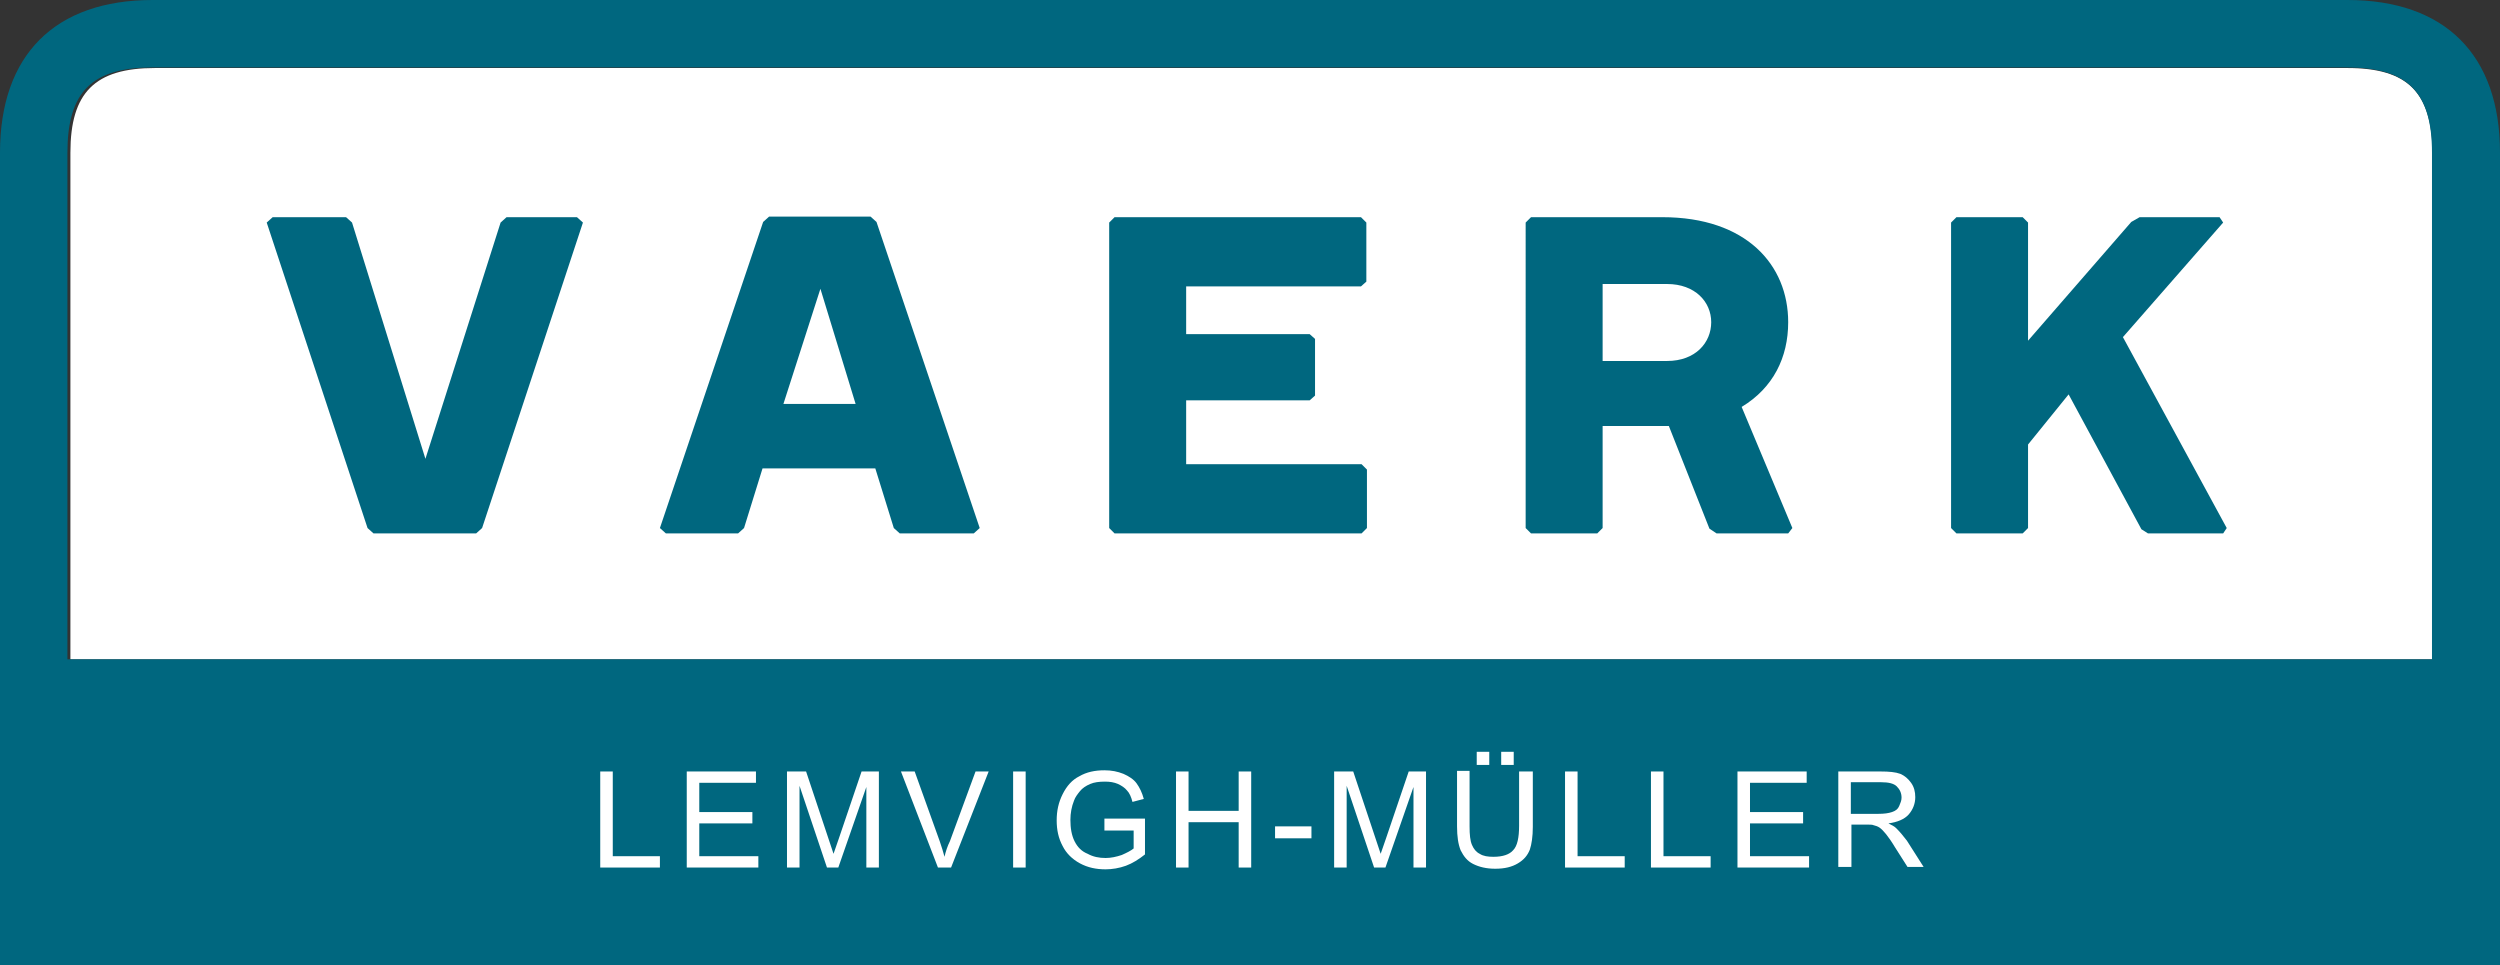
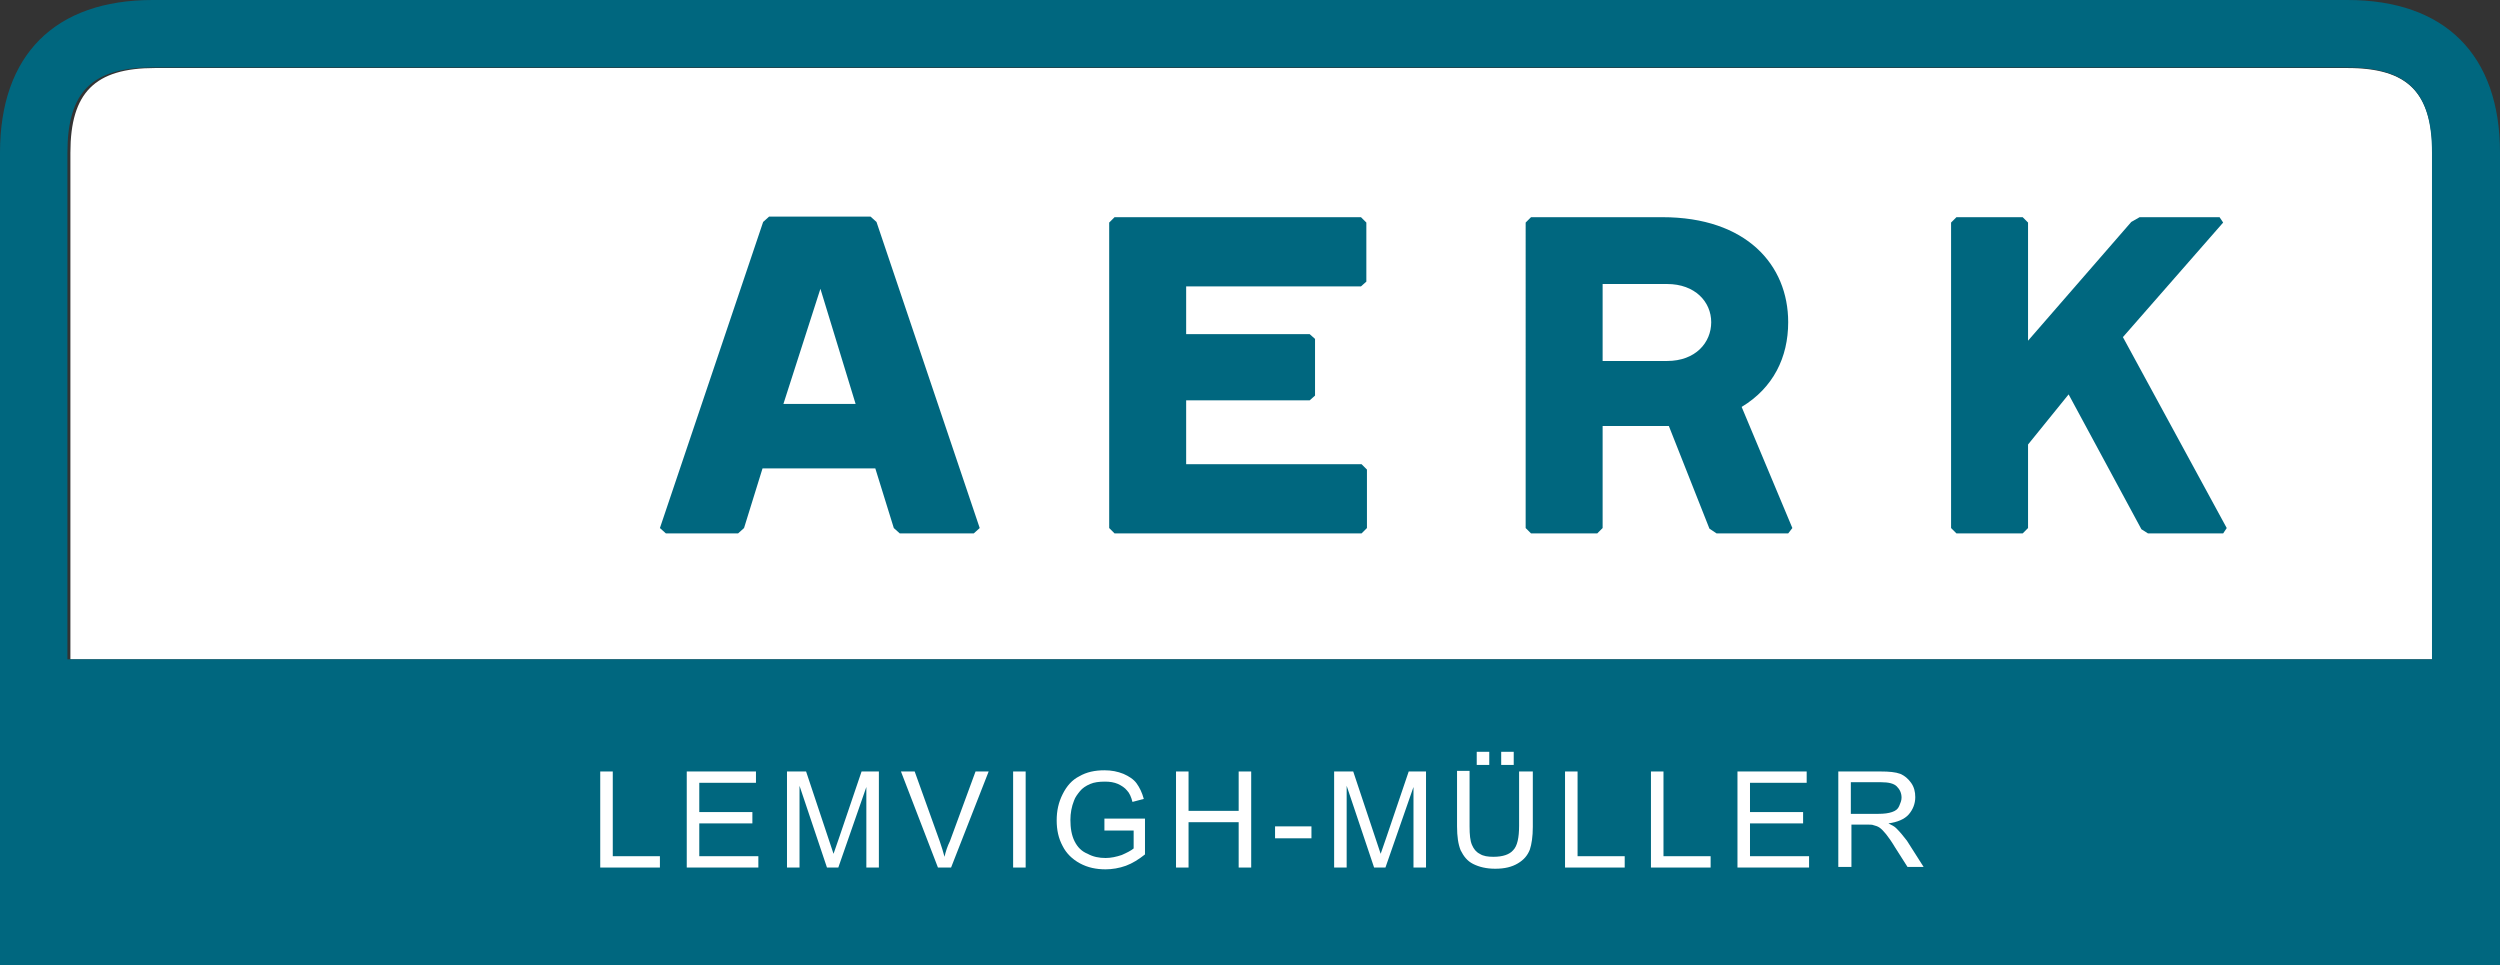
<svg xmlns="http://www.w3.org/2000/svg" version="1.1" id="Lag_1" x="0px" y="0px" viewBox="0 0 419 161.8" style="enable-background:new 0 0 419 161.8;" xml:space="preserve">
  <rect x="0" y="0" width="419" height="161.8" fill="#333333" stroke="none" />
  <style type="text/css">
	.st0{fill:#FFFFFF;}
	.st1{fill:#00677F;}
</style>
  <g>
    <path class="st0" d="M393.4,11.4H26c-10.1,0-14.2,4.1-14.2,14.2v84.9h395.9V25.7C407.6,15.5,403.6,11.4,393.4,11.4" />
    <g>
      <path class="st1" d="M419,161.8H0V25.6C0,9.2,9.2,0,25.6,0h367.8C409.8,0,419,9.2,419,25.6V161.8z M11.3,110.5h396.3V25.6    c0-10.2-4.1-14.3-14.3-14.3H25.6c-10.2,0-14.3,4.1-14.3,14.3V110.5z" />
    </g>
    <g>
-       <polygon class="st1" points="97.7,37.3 80.8,88.5 79.8,89.4 62.6,89.4 61.6,88.5 44.7,37.3 45.7,36.4 58,36.4 59,37.3 71.3,76.9     83.9,37.3 84.9,36.4 96.7,36.4   " />
      <path class="st1" d="M164.2,88.5l-1,0.9h-12.4l-1-0.9l-3.1-10h-18.9l-3.1,10l-1,0.9h-12.1l-1-0.9l17.3-51.3l1-0.9h17l1,0.9    L164.2,88.5z M131.3,67.7h12.1l-5.9-19.3L131.3,67.7z" />
      <polygon class="st1" points="229.1,78.7 229.1,88.5 228.2,89.4 186.8,89.4 185.9,88.5 185.9,37.3 186.8,36.4 228.1,36.4 229,37.3     229,47.2 228.1,48 198.8,48 198.8,56 219.5,56 220.4,56.8 220.4,66.3 219.5,67.1 198.8,67.1 198.8,77.8 228.2,77.8   " />
      <g>
        <path class="st1" d="M299.7,54c0,5.9-2.5,11-7.8,14.2l8.5,20.3l-0.7,0.9h-12l-1.2-0.8l-6.8-17.2h-11.1v17.1l-0.9,0.9h-11.1     l-0.9-0.9V37.3l0.9-0.9h22C292.7,36.4,299.7,44.4,299.7,54 M279.4,47.6h-10.8v12.9h10.8c4.8,0,7.4-3.1,7.4-6.5     C286.8,50.6,284.1,47.6,279.4,47.6" />
      </g>
      <polygon class="st1" points="373.2,88.5 372.6,89.4 360,89.4 358.9,88.7 346.7,66.1 339.9,74.5 339.9,88.5 339,89.4 327.9,89.4     327,88.5 327,37.3 327.9,36.4 339,36.4 339.9,37.3 339.9,57.1 357.2,37.2 358.6,36.4 372,36.4 372.6,37.3 355.8,56.5   " />
    </g>
    <g>
-       <path class="st0" d="M100.6,145.4v-16.1h2.1v14.2h7.9v1.9H100.6z" />
+       <path class="st0" d="M100.6,145.4v-16.1h2.1v14.2h7.9v1.9H100.6" />
      <path class="st0" d="M115.1,145.4v-16.1h11.6v1.9h-9.5v4.9h8.9v1.9h-8.9v5.5h9.9v1.9H115.1z" />
      <path class="st0" d="M131.9,145.4v-16.1h3.2l3.8,11.4c0.4,1.1,0.6,1.9,0.8,2.4c0.2-0.6,0.5-1.4,0.9-2.6l3.8-11.2h2.9v16.1h-2.1    v-13.5l-4.7,13.5h-1.9l-4.6-13.7v13.7H131.9z" />
      <path class="st0" d="M157.2,145.4l-6.2-16.1h2.3l4.2,11.7c0.3,0.9,0.6,1.8,0.8,2.6c0.2-0.9,0.5-1.8,0.9-2.6l4.3-11.7h2.2    l-6.3,16.1H157.2z" />
      <path class="st0" d="M169.8,145.4v-16.1h2.1v16.1H169.8z" />
      <path class="st0" d="M185.1,139.1v-1.9l6.8,0v6c-1,0.8-2.1,1.5-3.2,1.9c-1.1,0.4-2.3,0.6-3.4,0.6c-1.6,0-3-0.3-4.3-1    c-1.3-0.7-2.3-1.7-2.9-2.9c-0.7-1.3-1-2.7-1-4.3c0-1.6,0.3-3,1-4.4c0.7-1.4,1.6-2.4,2.8-3c1.2-0.7,2.6-1,4.2-1    c1.2,0,2.2,0.2,3.2,0.6c0.9,0.4,1.7,0.9,2.2,1.6c0.5,0.7,0.9,1.5,1.2,2.6l-1.9,0.5c-0.2-0.8-0.5-1.5-0.9-1.9    c-0.4-0.5-0.9-0.8-1.5-1.1c-0.7-0.3-1.4-0.4-2.2-0.4c-1,0-1.8,0.1-2.5,0.4c-0.7,0.3-1.3,0.7-1.7,1.2c-0.4,0.5-0.8,1-1,1.6    c-0.4,1-0.6,2.1-0.6,3.2c0,1.4,0.2,2.6,0.7,3.6c0.5,1,1.2,1.7,2.2,2.1c0.9,0.5,1.9,0.7,3,0.7c0.9,0,1.8-0.2,2.7-0.5    c0.9-0.4,1.5-0.7,2-1.1v-3H185.1z" />
      <path class="st0" d="M197.1,145.4v-16.1h2.1v6.6h8.4v-6.6h2.1v16.1h-2.1v-7.6h-8.4v7.6H197.1z" />
      <path class="st0" d="M213.7,140.5v-2h6.1v2H213.7z" />
      <path class="st0" d="M223.6,145.4v-16.1h3.2l3.8,11.4c0.4,1.1,0.6,1.9,0.8,2.4c0.2-0.6,0.5-1.4,0.9-2.6l3.8-11.2h2.9v16.1h-2.1    v-13.5l-4.7,13.5h-1.9l-4.6-13.7v13.7H223.6z" />
      <path class="st0" d="M254.8,129.3h2.1v9.3c0,1.6-0.2,2.9-0.5,3.8c-0.4,1-1,1.7-2,2.3c-1,0.6-2.2,0.9-3.8,0.9    c-1.5,0-2.7-0.3-3.7-0.8s-1.6-1.3-2.1-2.3c-0.4-1-0.6-2.3-0.6-4v-9.3h2.1v9.3c0,1.4,0.1,2.4,0.4,3.1c0.3,0.7,0.7,1.2,1.3,1.5    c0.6,0.4,1.4,0.5,2.3,0.5c1.6,0,2.7-0.4,3.3-1.1c0.7-0.7,1-2.1,1-4.1V129.3z M247.5,128.3V126h2.1v2.2H247.5z M251.6,128.3V126    h2.1v2.2H251.6z" />
      <path class="st0" d="M262.3,145.4v-16.1h2.1v14.2h7.9v1.9H262.3z" />
      <path class="st0" d="M276.7,145.4v-16.1h2.1v14.2h7.9v1.9H276.7z" />
      <path class="st0" d="M291.2,145.4v-16.1h11.6v1.9h-9.5v4.9h8.9v1.9h-8.9v5.5h9.9v1.9H291.2z" />
      <path class="st0" d="M308.1,145.4v-16.1h7.1c1.4,0,2.5,0.1,3.3,0.4c0.7,0.3,1.3,0.8,1.8,1.5s0.7,1.5,0.7,2.4    c0,1.1-0.4,2.1-1.1,2.9c-0.7,0.8-1.9,1.3-3.4,1.5c0.6,0.3,1,0.5,1.3,0.8c0.6,0.6,1.2,1.3,1.8,2.1l2.8,4.4h-2.7l-2.1-3.3    c-0.6-1-1.1-1.7-1.5-2.2c-0.4-0.5-0.8-0.9-1.1-1.1s-0.6-0.3-1-0.4c-0.2-0.1-0.6-0.1-1.2-0.1h-2.5v7.1H308.1z M310.2,136.4h4.6    c1,0,1.7-0.1,2.3-0.3s1-0.5,1.2-1s0.4-0.9,0.4-1.4c0-0.8-0.3-1.4-0.8-1.9s-1.4-0.7-2.6-0.7h-5.1V136.4z" />
    </g>
  </g>
</svg>